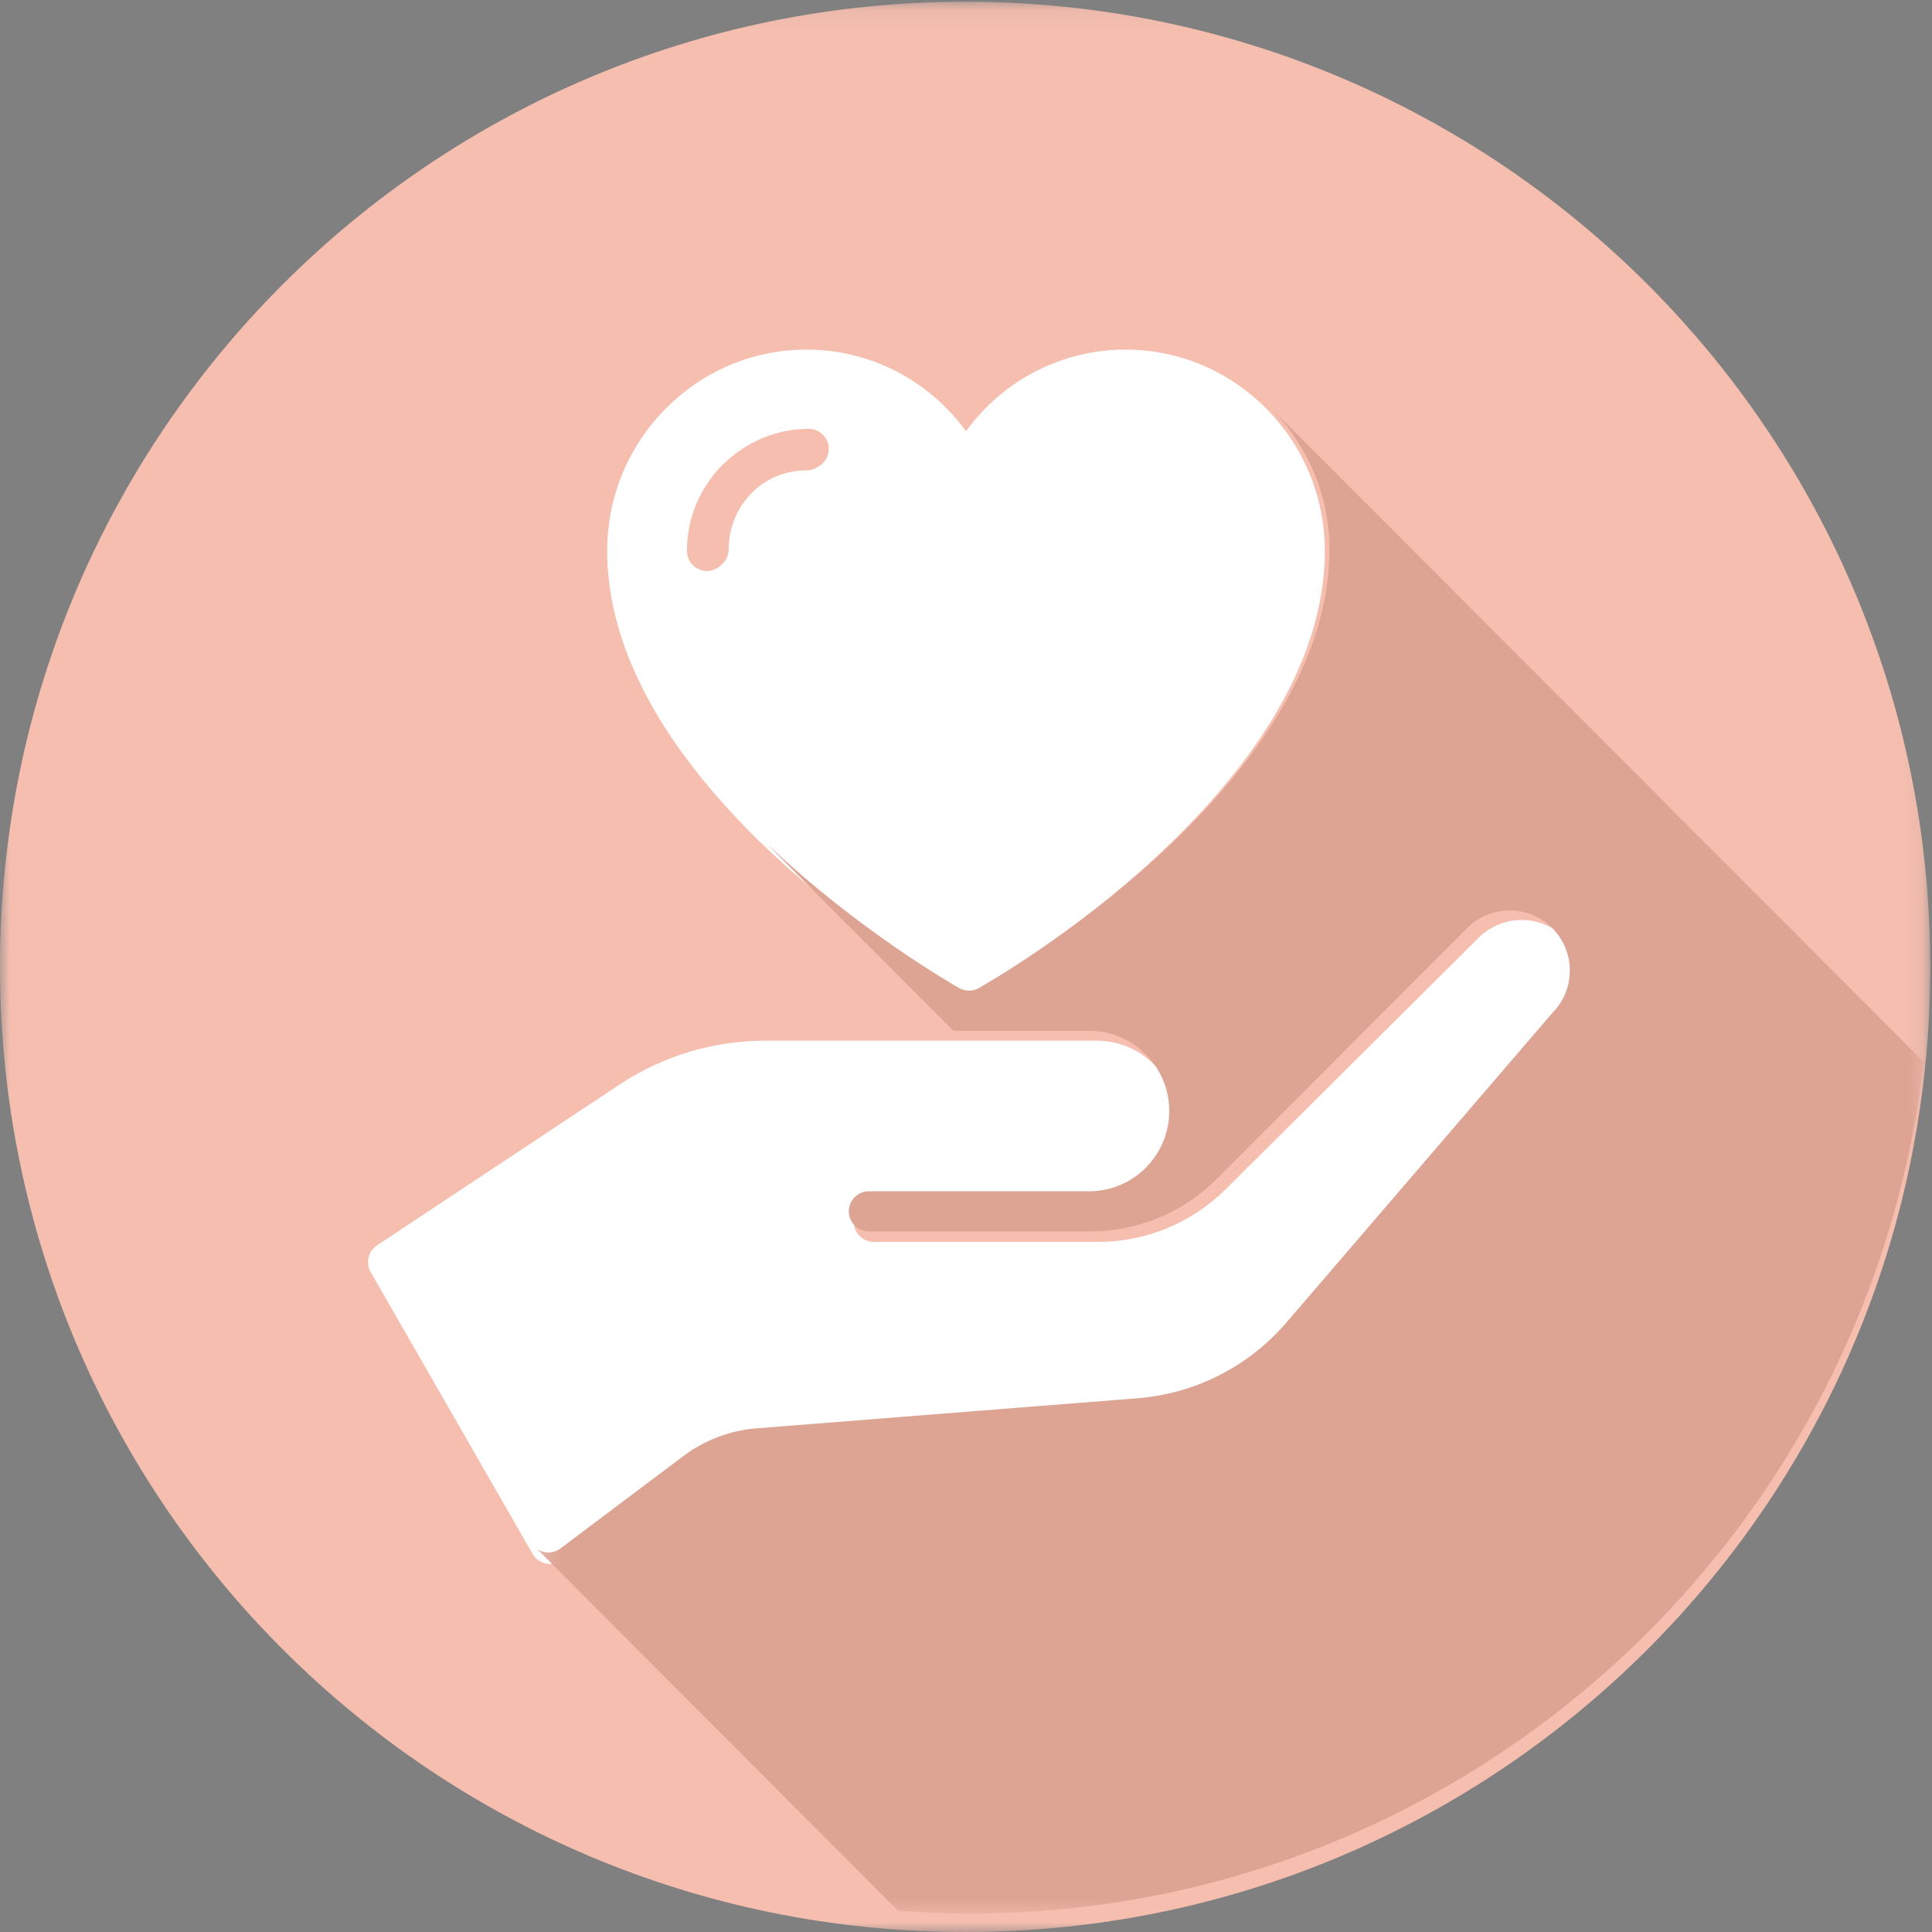
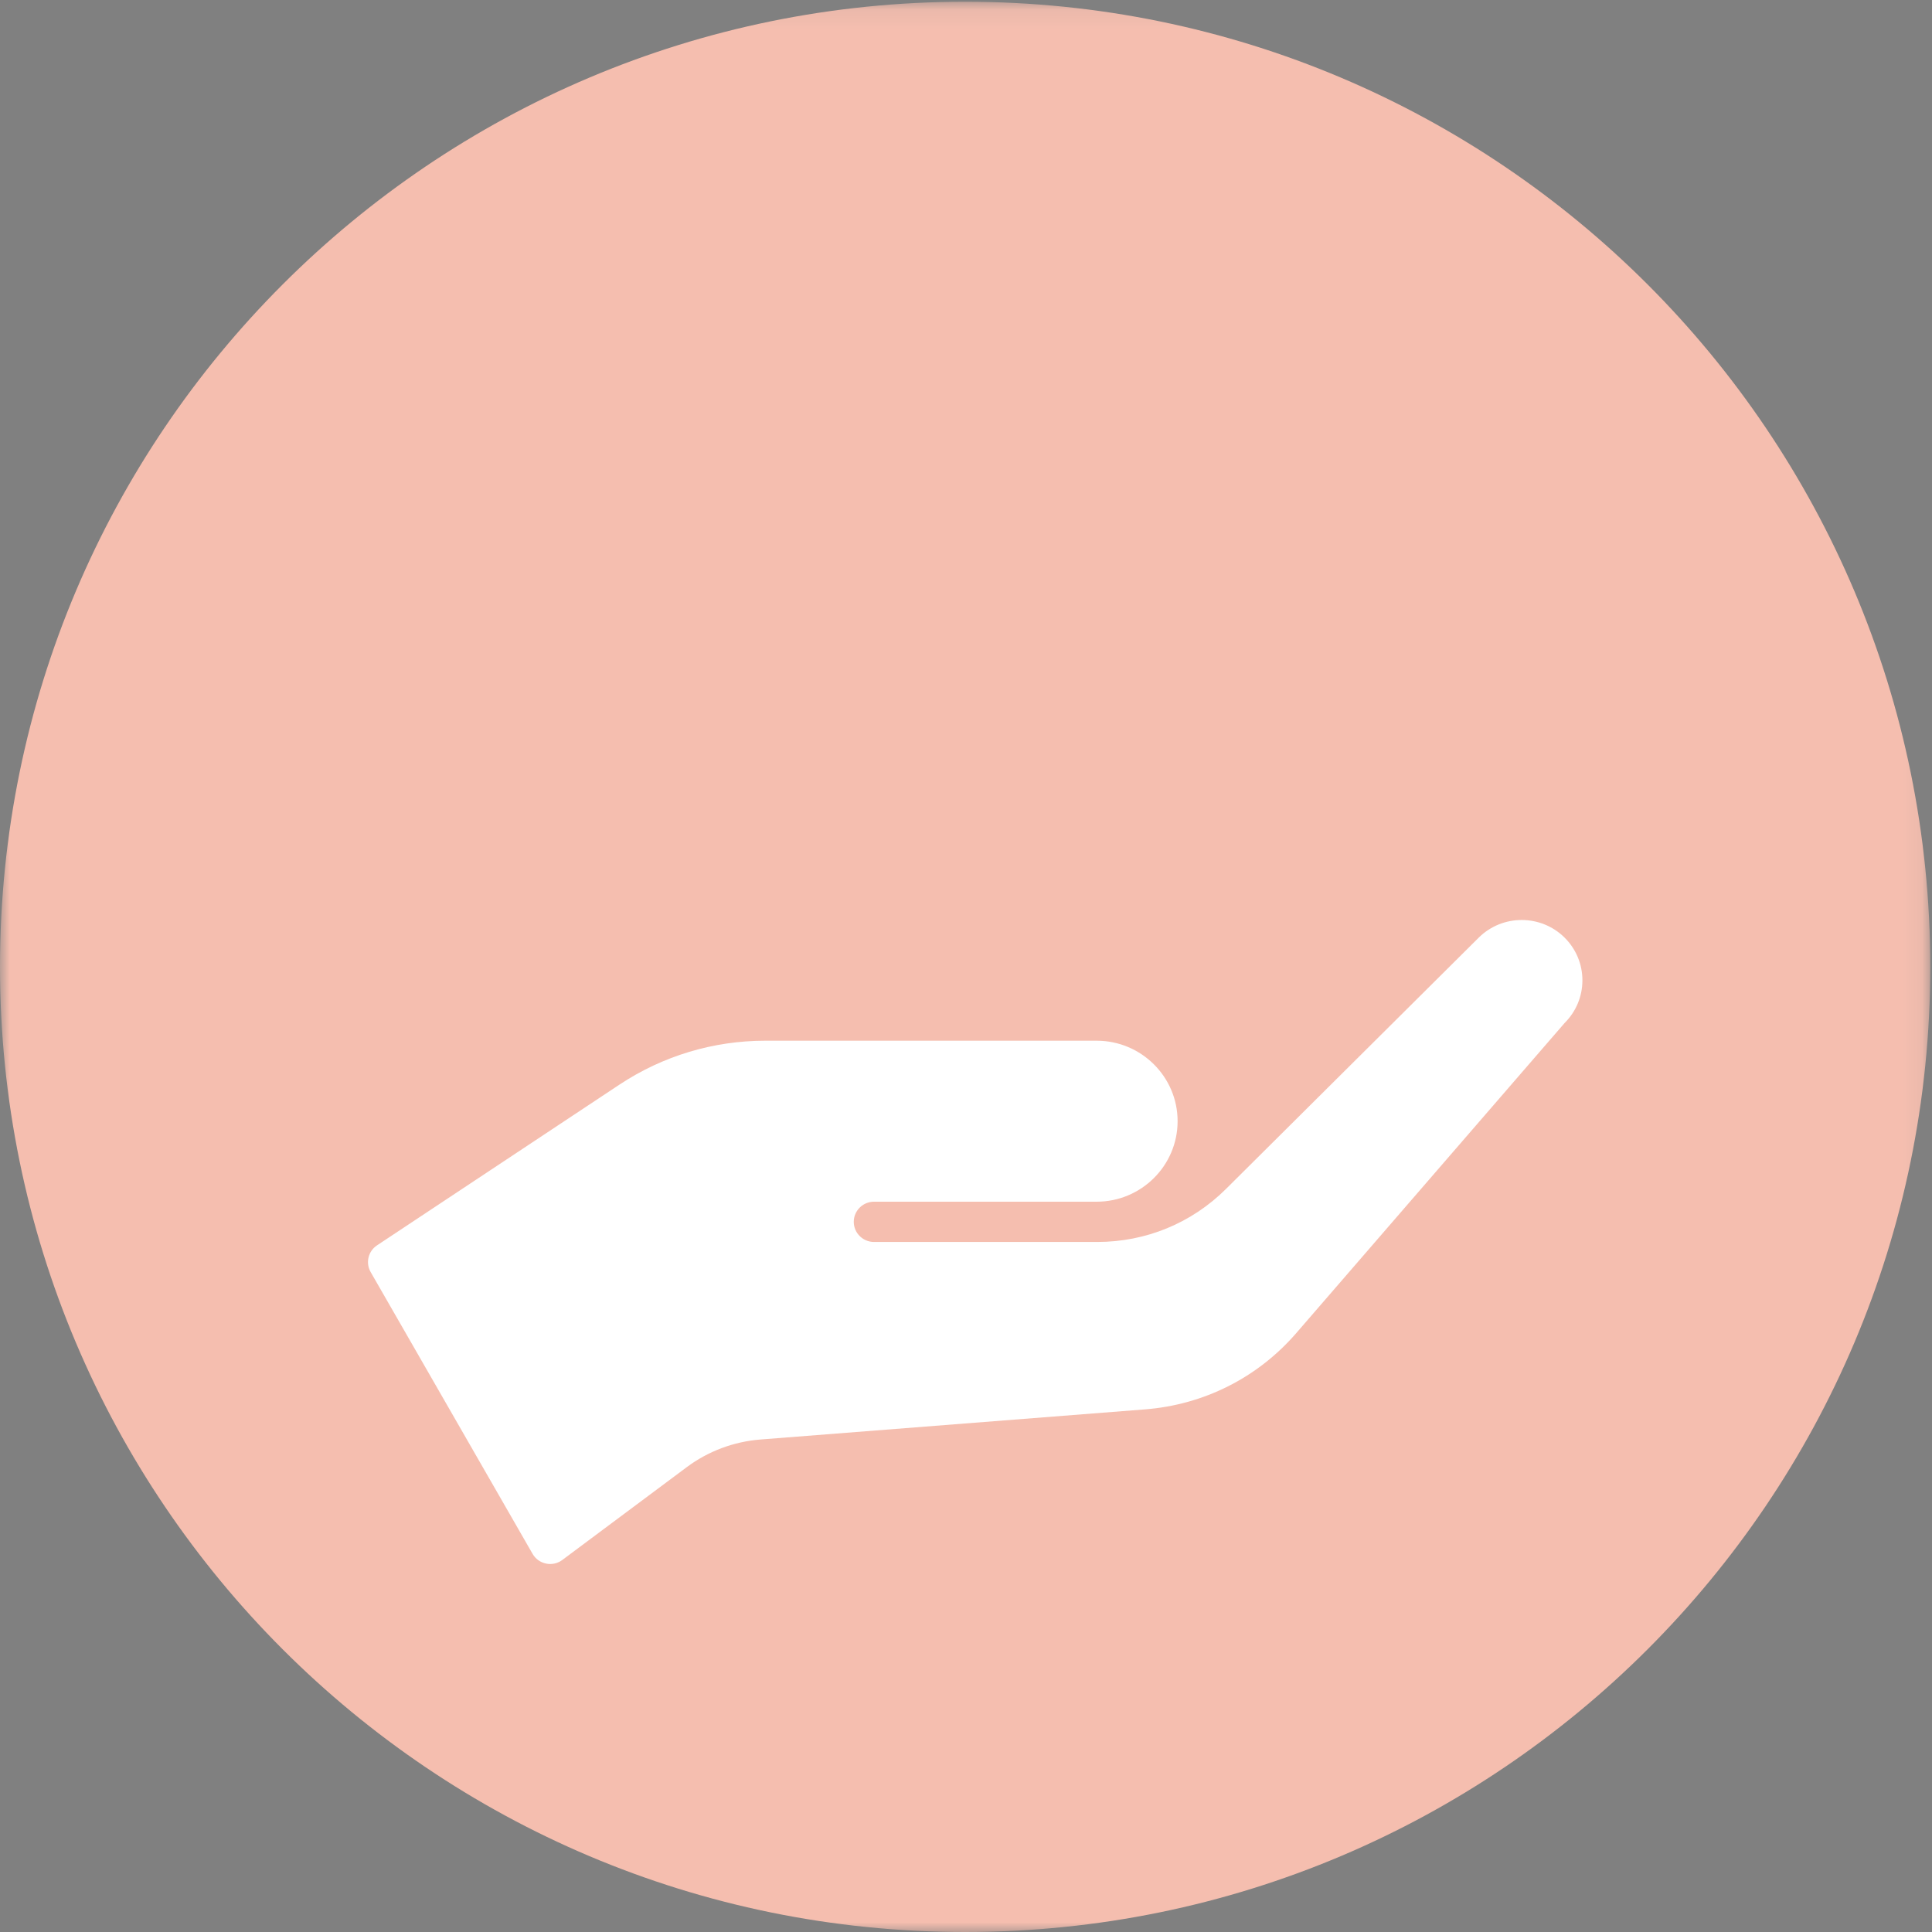
<svg xmlns="http://www.w3.org/2000/svg" xmlns:xlink="http://www.w3.org/1999/xlink" width="99px" height="99px" viewBox="0 0 99 99" version="1.1">
  <rect x="0" y="0" width="99" height="99" fill="#808080" stroke="none" />
  <title>Page 1</title>
  <desc>Created with Sketch.</desc>
  <defs>
    <polygon id="path-1" points="98.911 0.089 98.911 99 6.14906832e-05 99 6.14906832e-05 0.089 98.911 0.089" />
-     <polygon id="path-3" points="0.158 77.314 71.23 77.314 71.23 0.336 0.158 0.336 0.158 77.314" />
  </defs>
  <g id="Desktop-HD-Copy-85" stroke="none" stroke-width="1" fill="none" fill-rule="evenodd" transform="translate(-260, -1018)">
    <g id="Page-1" transform="translate(260, 1018)">
      <g id="Group-3">
        <mask id="mask-2" fill="white">
          <use xlink:href="#path-1" />
        </mask>
        <g id="Clip-2" />
        <path d="M49.455,0.089 C22.142,0.089 6.14906832e-05,22.232 6.14906832e-05,49.544 C6.14906832e-05,76.858 22.142,99 49.455,99 C76.769,99 98.911,76.858 98.911,49.544 C98.911,22.232 76.769,0.089 49.455,0.089 Z" id="Fill-1" fill="#f5beaf" mask="url(#mask-2)" />
      </g>
      <path d="M80.174,48.046 C78.961,46.842 76.988,46.842 75.774,48.046 L62.825,60.922 C61.063,62.676 58.719,63.641 56.225,63.641 L44.786,63.641 C44.213,63.641 43.749,63.177 43.749,62.61 C43.749,62.042 44.213,61.578 44.786,61.578 L56.194,61.578 C58.483,61.578 60.343,59.727 60.343,57.453 C60.343,55.179 58.483,53.328 56.194,53.328 L39.22,53.328 C36.549,53.328 33.963,54.107 31.74,55.58 L19.319,63.815 C18.866,64.114 18.723,64.713 18.994,65.184 L27.291,79.623 C27.439,79.881 27.69,80.062 27.981,80.12 C28.051,80.137 28.122,80.143 28.192,80.143 C28.414,80.143 28.633,80.072 28.813,79.937 L35.185,75.185 C36.285,74.363 37.595,73.872 38.971,73.763 L58.669,72.22 C61.689,71.984 64.442,70.597 66.42,68.315 L80.174,52.421 C80.761,51.837 81.086,51.06 81.086,50.234 C81.086,49.408 80.761,48.63 80.174,48.046" id="Fill-4" fill="#FFFFFF" />
-       <path d="M36.222,29.258 C35.657,29.258 35.2,28.797 35.2,28.227 C35.2,24.815 37.949,22.04 41.329,22.04 C41.893,22.04 42.35,22.501 42.35,23.071 C42.35,23.641 41.893,24.102 41.329,24.102 C39.076,24.102 37.243,25.953 37.243,28.227 C37.243,28.797 36.786,29.258 36.222,29.258 M48.998,50.781 C49.154,50.87 49.327,50.914 49.5,50.914 C49.673,50.914 49.846,50.87 50.002,50.781 C50.732,50.367 67.886,40.461 67.886,28.227 C67.886,22.541 63.303,17.914 57.672,17.914 C54.409,17.914 51.407,19.482 49.5,22.096 C47.593,19.482 44.591,17.914 41.329,17.914 C35.697,17.914 31.114,22.541 31.114,28.227 C31.114,40.461 48.269,50.367 48.998,50.781" id="Fill-6" fill="#FFFFFF" />
      <g id="Group-15" transform="translate(27.343, 20.743)">
-         <path d="M0.14,58.593 L0.14,58.594 L0.154,58.609 C0.148,58.604 0.145,58.597 0.14,58.593" id="Fill-8" fill="#000000" />
        <path d="M8.97,8.429 C9.537,8.429 9.995,7.969 9.995,7.401 C9.995,5.133 11.837,3.288 14.101,3.288 C14.668,3.288 15.127,2.829 15.127,2.26 C15.127,1.692 14.668,1.232 14.101,1.232 C10.705,1.232 7.943,3.999 7.943,7.401 C7.943,7.969 8.402,8.429 8.97,8.429" id="Fill-10" fill="#f5beaf" />
        <g id="Group-14">
          <mask id="mask-4" fill="white">
            <use xlink:href="#path-3" />
          </mask>
          <g id="Clip-13" />
-           <path d="M37.956,0.336 L37.949,0.348 C39.694,2.192 40.782,4.666 40.782,7.401 C40.782,19.598 23.548,29.474 22.814,29.887 C22.658,29.975 22.484,30.02 22.31,30.02 C22.136,30.02 21.962,29.975 21.806,29.887 C21.427,29.673 16.629,26.911 12.086,22.617 L12.068,22.616 L21.511,32.076 L28.467,32.076 C30.732,32.076 32.572,33.922 32.572,36.189 C32.572,38.456 30.732,40.301 28.467,40.301 L17.179,40.301 C16.613,40.301 16.153,40.763 16.153,41.33 C16.153,41.895 16.613,42.357 17.179,42.357 L28.497,42.357 C30.966,42.357 33.285,41.396 35.029,39.647 L47.841,26.811 C49.042,25.61 50.994,25.61 52.194,26.811 C52.776,27.393 53.097,28.168 53.097,28.992 C53.097,29.815 52.776,30.59 52.194,31.172 L38.585,47.017 C36.628,49.292 33.904,50.675 30.916,50.91 L11.426,52.448 C10.064,52.557 8.768,53.046 7.679,53.866 L1.375,58.603 C1.197,58.738 0.98,58.808 0.76,58.808 C0.691,58.808 0.62,58.802 0.551,58.785 C0.408,58.757 0.274,58.697 0.158,58.612 L18.677,77.166 C19.878,77.254 21.087,77.315 22.31,77.315 C47.586,77.315 68.404,58.237 71.23,33.672 L37.956,0.336 Z" id="Fill-12" fill="#dda393" mask="url(#mask-4)" />
        </g>
      </g>
    </g>
  </g>
</svg>